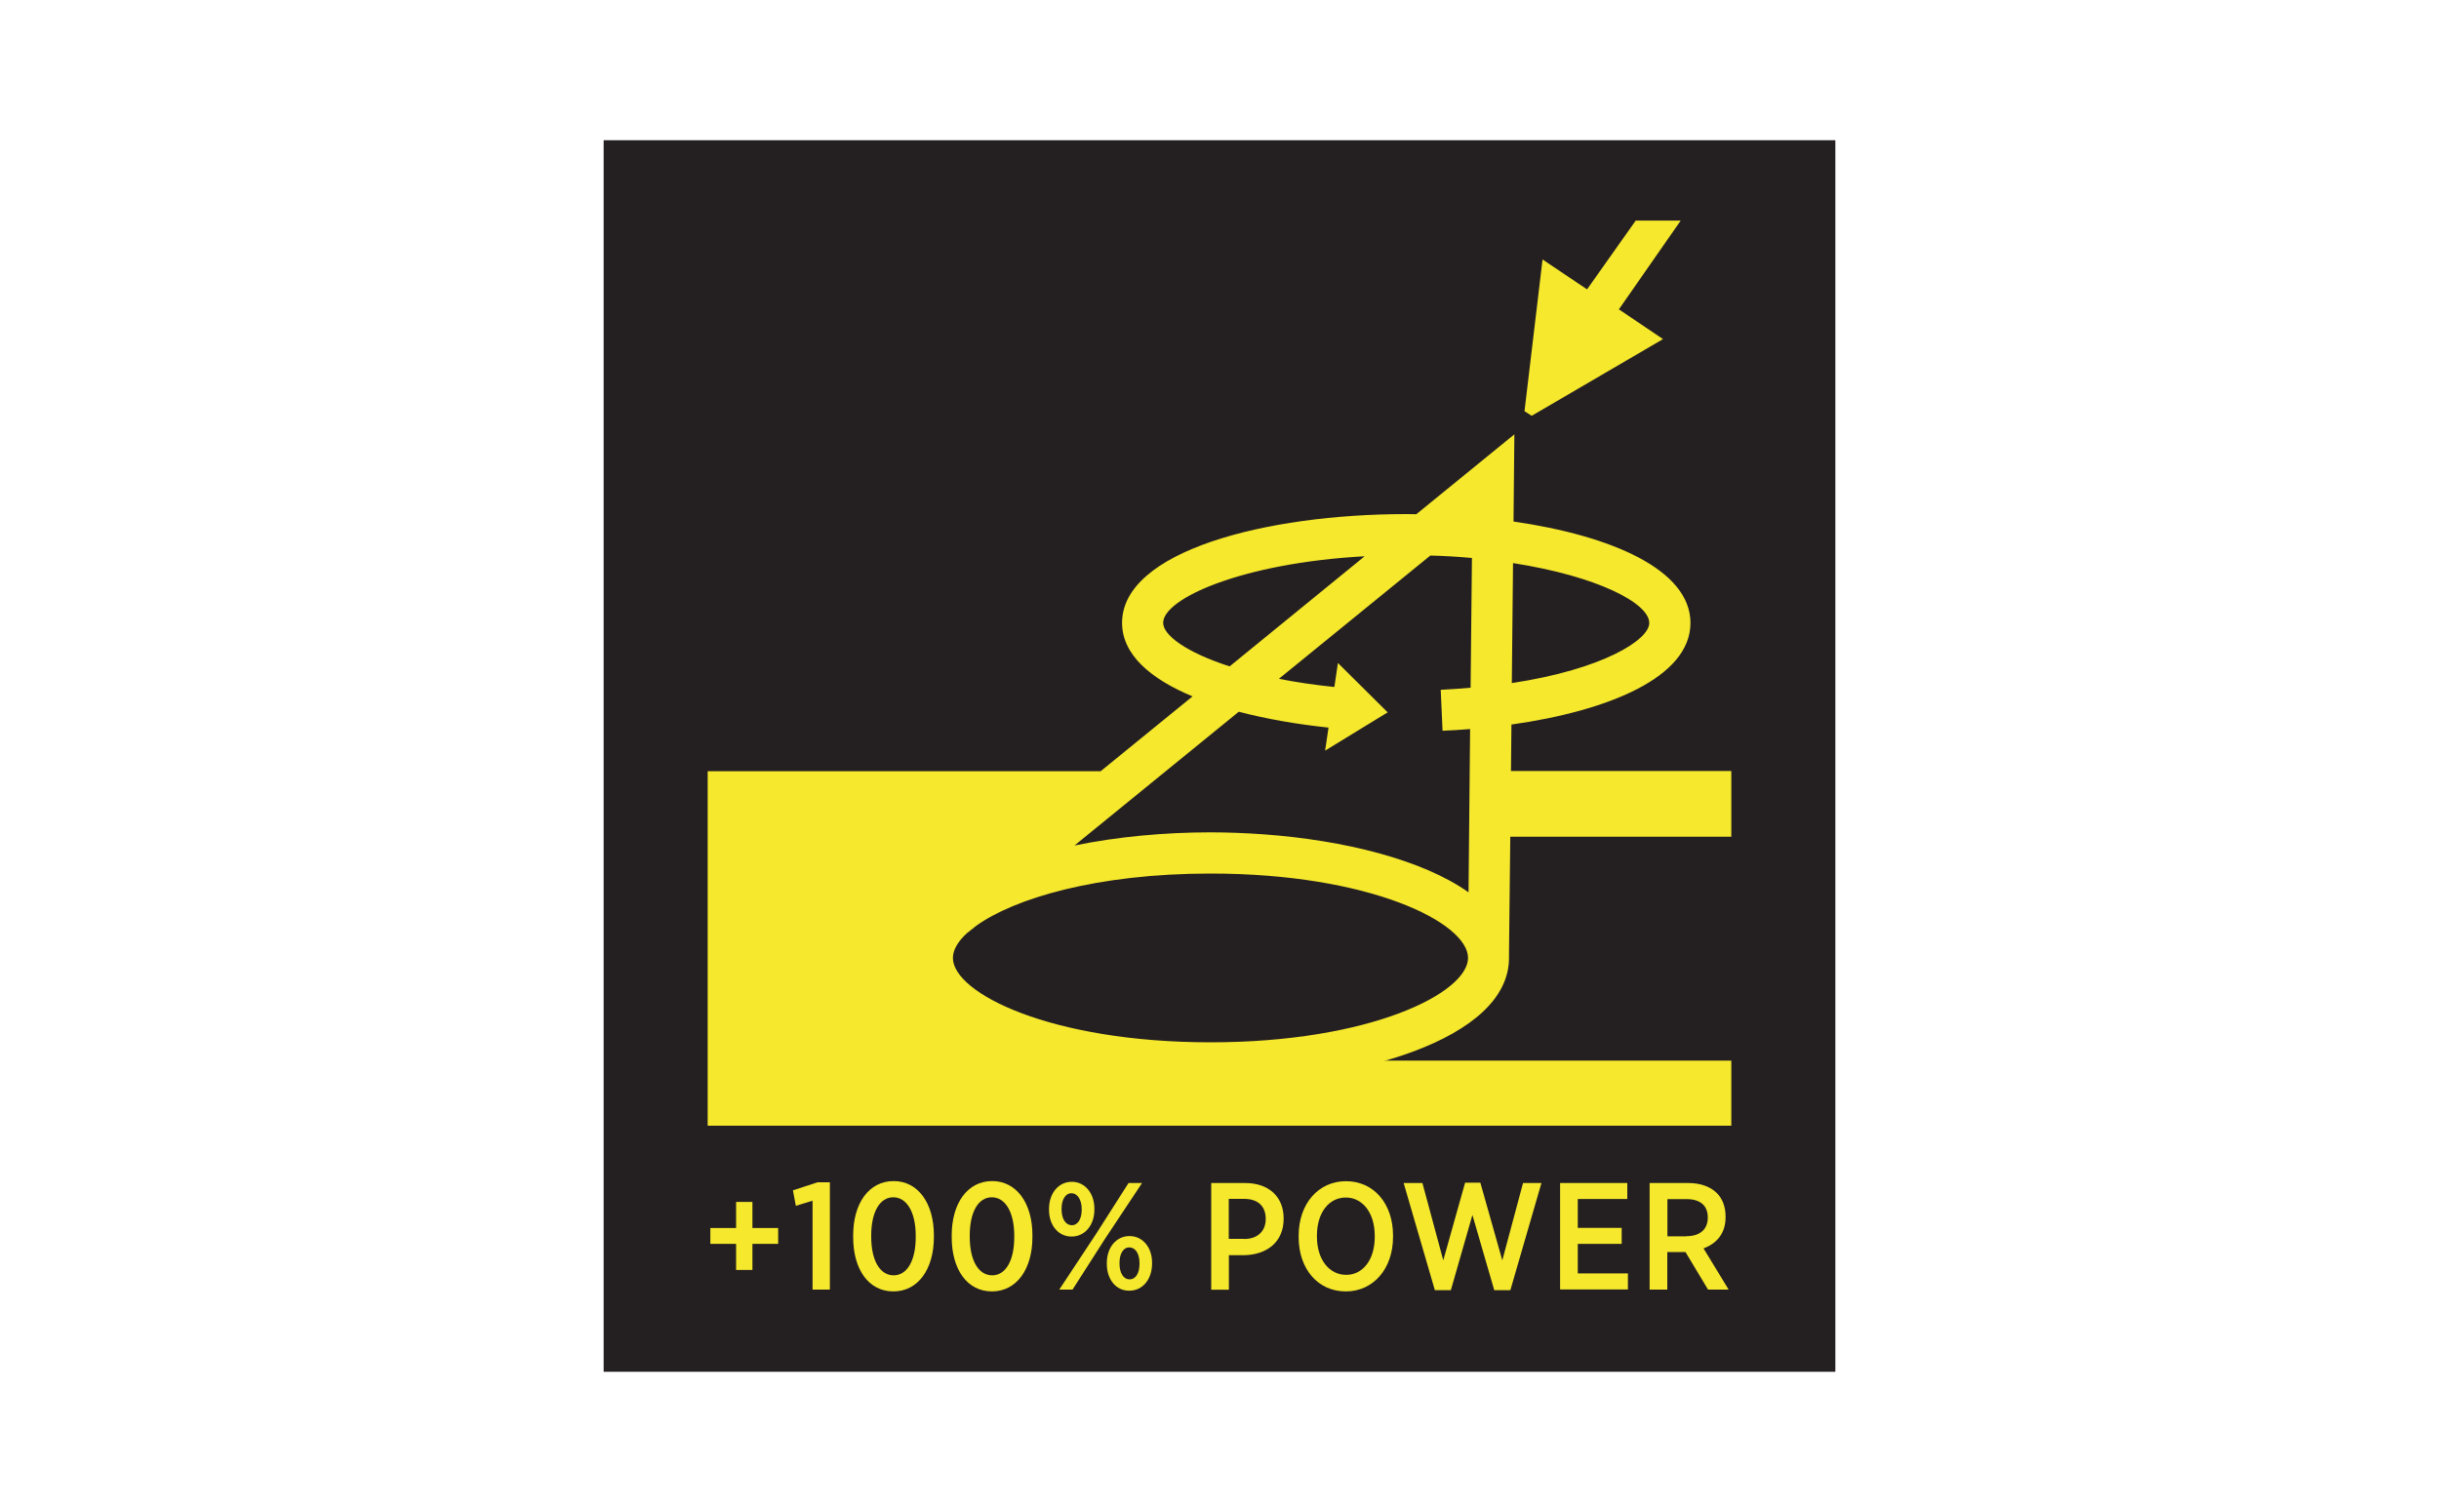
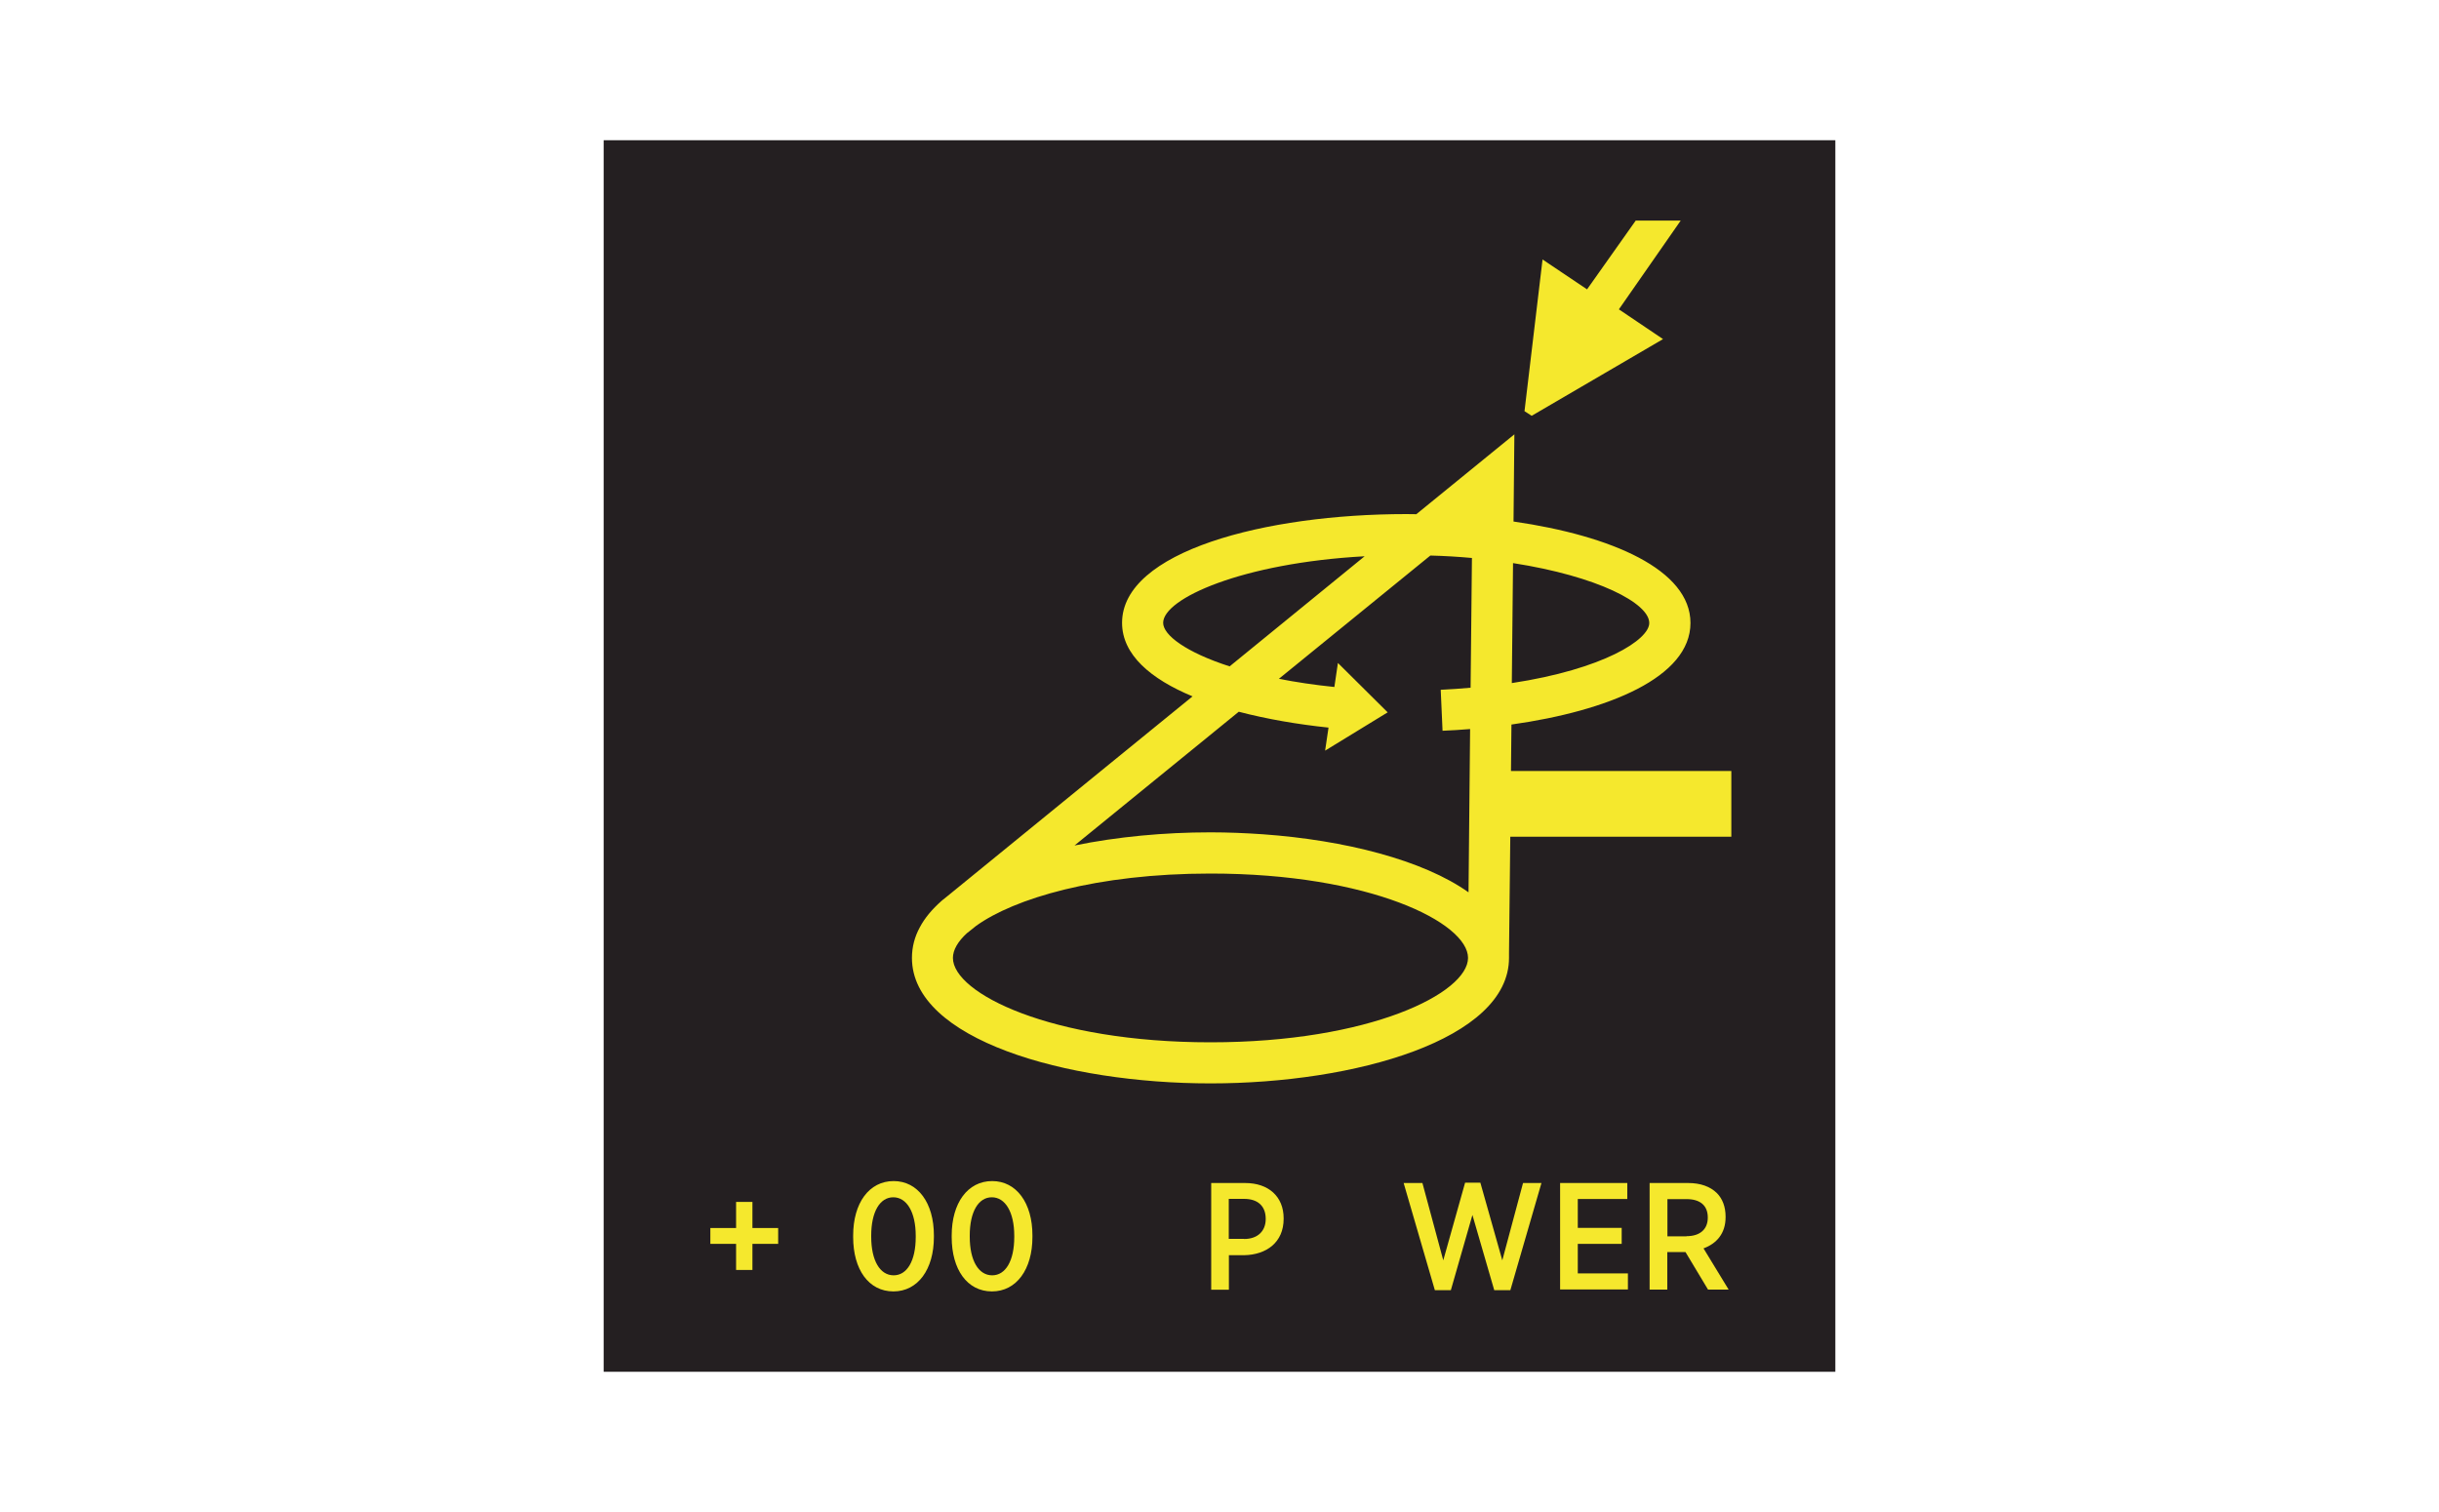
<svg xmlns="http://www.w3.org/2000/svg" version="1.1" id="katman_1" x="0px" y="0px" viewBox="0 0 200 124" style="enable-background:new 0 0 200 124;" xml:space="preserve">
  <g>
    <rect x="49.5" y="11.5" style="fill:#241F21;" width="101" height="101" />
-     <path style="fill:#F5E82D;" d="M90.25,63.25H58.03v29.07h83.94v-5.34H93.65l-7.26-2l-6.87-1.71l-2.95-3.97l1.46-2.56l1.49-2.97 c0,0,4.5-1.86,4.79-2.15c0.3-0.29,1.62-2.96,2.74-3.85C88.17,66.89,90.25,63.25,90.25,63.25z" />
    <g>
      <path style="fill:#F5E82D;" d="M60.36,102.01h-2.11v-1.3h2.11v-2.14h1.34v2.14h2.11v1.3H61.7v2.14h-1.34V102.01z" />
-       <path style="fill:#F5E82D;" d="M66.63,98.47l-1.37,0.42l-0.24-1.27l2.02-0.66h1.01v8.8h-1.42V98.47z" />
      <path style="fill:#F5E82D;" d="M69.96,101.46v-0.14c0-2.65,1.3-4.46,3.32-4.46c1.99,0,3.3,1.8,3.3,4.45v0.14 c0,2.65-1.31,4.46-3.32,4.46C71.23,105.91,69.96,104.11,69.96,101.46z M75.09,101.45v-0.1c0-1.95-0.74-3.16-1.84-3.16 s-1.81,1.19-1.81,3.14v0.1c0,1.95,0.72,3.16,1.84,3.16C74.38,104.59,75.09,103.4,75.09,101.45z" />
      <path style="fill:#F5E82D;" d="M78.04,101.46v-0.14c0-2.65,1.3-4.46,3.32-4.46c1.99,0,3.3,1.8,3.3,4.45v0.14 c0,2.65-1.31,4.46-3.32,4.46C79.31,105.91,78.04,104.11,78.04,101.46z M83.17,101.45v-0.1c0-1.95-0.74-3.16-1.84-3.16 s-1.81,1.19-1.81,3.14v0.1c0,1.95,0.72,3.16,1.84,3.16C82.46,104.59,83.17,103.4,83.17,101.45z" />
-       <path style="fill:#F5E82D;" d="M86.02,99.23v-0.09c0-1.26,0.76-2.22,1.87-2.22c1.09,0,1.85,0.95,1.85,2.2v0.09 c0,1.24-0.76,2.2-1.87,2.2S86.02,100.46,86.02,99.23z M92.54,97.02h1.11l-3.06,4.61l-2.64,4.13h-1.09l3.04-4.6L92.54,97.02z M87.05,99.13v0.06c0,0.79,0.35,1.29,0.84,1.29c0.5,0,0.81-0.52,0.81-1.27v-0.06c0-0.76-0.35-1.29-0.84-1.29 C87.37,97.85,87.05,98.38,87.05,99.13z M90.76,103.66v-0.09c0-1.25,0.76-2.2,1.86-2.2c1.09,0,1.85,0.94,1.85,2.17v0.09 c0,1.26-0.75,2.22-1.87,2.22C91.5,105.86,90.76,104.91,90.76,103.66z M93.44,103.65v-0.06c0-0.79-0.34-1.29-0.84-1.29 c-0.49,0-0.8,0.52-0.8,1.27v0.05c0,0.8,0.34,1.3,0.82,1.3C93.14,104.92,93.44,104.4,93.44,103.65z" />
      <path style="fill:#F5E82D;" d="M99.31,97.02h2.8c1.9,0,3.15,1.1,3.15,2.9v0.03c0,1.95-1.42,2.95-3.23,2.99h-1.26v2.83h-1.45v-8.75 H99.31z M102.02,101.61c1.11,0,1.77-0.65,1.77-1.64v-0.01c0-1.06-0.66-1.64-1.77-1.64h-1.26v3.28h1.26V101.61z" />
-       <path style="fill:#F5E82D;" d="M106.49,101.46v-0.12c0-2.61,1.61-4.47,3.88-4.47c2.29,0,3.86,1.85,3.86,4.45v0.12 c0,2.6-1.61,4.47-3.87,4.47C108.06,105.91,106.49,104.06,106.49,101.46z M112.73,101.44v-0.09c0-1.89-1-3.14-2.37-3.14 c-1.39,0-2.37,1.24-2.37,3.12v0.09c0,1.89,1.02,3.13,2.39,3.13C111.75,104.56,112.73,103.32,112.73,101.44z" />
      <path style="fill:#F5E82D;" d="M115.1,97.02h1.54l1.71,6.34l1.79-6.37h1.25l1.8,6.37l1.7-6.34h1.51l-2.55,8.79h-1.32l-1.79-6.17 l-1.77,6.17h-1.31L115.1,97.02z" />
      <path style="fill:#F5E82D;" d="M127.93,97.02h5.51v1.31h-4.06v2.37h3.6v1.31h-3.6v2.42h4.11v1.32h-5.56 C127.93,105.75,127.93,97.02,127.93,97.02z" />
      <path style="fill:#F5E82D;" d="M135.28,97.02h3.16c1,0,1.8,0.29,2.34,0.82c0.46,0.46,0.72,1.12,0.72,1.94v0.04 c0,1.35-0.75,2.17-1.81,2.56l2.06,3.38h-1.69l-1.85-3.08h-1.49v3.08h-1.45v-8.74H135.28z M138.29,101.38 c1.14,0,1.75-0.59,1.75-1.52v-0.01c0-1-0.64-1.51-1.74-1.51h-1.57v3.05h1.56V101.38z" />
    </g>
    <path style="fill:#F5E82D;" d="M124.11,42.77l0.07-7.15l-8.04,6.55c-0.28-0.01-0.55-0.01-0.82-0.01c-11.58,0-23.31,3.06-23.31,8.92 c0,2.62,2.36,4.61,5.78,6.03l-7.54,6.14L77.68,73.5c-0.14,0.11-0.27,0.22-0.4,0.32l-0.08,0.07c-0.76,0.67-1.37,1.39-1.78,2.17 c-0.42,0.77-0.64,1.61-0.64,2.5c0,6.69,12.62,10.29,24.48,10.29s24.48-3.6,24.48-10.29v-0.38l0.13-11.88l0.07-6.88 c7.95-1.12,14.68-3.88,14.68-8.33C138.62,46.73,132.16,43.93,124.11,42.77z M95.38,51.08c0-1.99,6.47-4.91,16.52-5.46l-11.07,9.03 C97.24,53.49,95.38,52.08,95.38,51.08z M99.26,85.48c-13.08,0-21.12-4.03-21.12-6.92c0-0.65,0.4-1.35,1.18-2.06v0.01l0.71-0.57 c3.1-2.24,9.87-4.3,19.23-4.3c13.09,0,21.12,4.03,21.12,6.92C120.37,81.44,112.35,85.48,99.26,85.48z M99.26,68.26 c-3.79,0-7.65,0.36-11.15,1.08l6.47-5.27l7-5.7c2.33,0.61,4.87,1.04,7.36,1.3l-0.28,1.89l5.13-3.14l-4.08-4.05l-0.29,1.97 c-1.66-0.17-3.17-0.4-4.55-0.67l12.42-10.11c1.18,0.03,2.32,0.1,3.41,0.2l-0.11,10.64c-0.79,0.07-1.6,0.13-2.45,0.17l0.15,3.36 c0.75-0.03,1.52-0.08,2.26-0.14l-0.13,13.39c-3.73-2.65-10.15-4.28-16.85-4.76C102.14,68.32,100.69,68.26,99.26,68.26z M123.97,56.02l0.1-9.84c6.94,1.08,11.17,3.29,11.17,4.91C135.25,52.46,131.48,54.88,123.97,56.02z" />
    <rect x="122.02" y="63.23" style="fill:#F5E82D;" width="19.95" height="5.39" />
    <polygon style="fill:#F5E82D;" points="137.82,18.09 132.75,25.37 136.37,27.81 125.6,34.1 125.01,33.72 126.49,21.28 130.14,23.73 134.13,18.09 " />
  </g>
</svg>